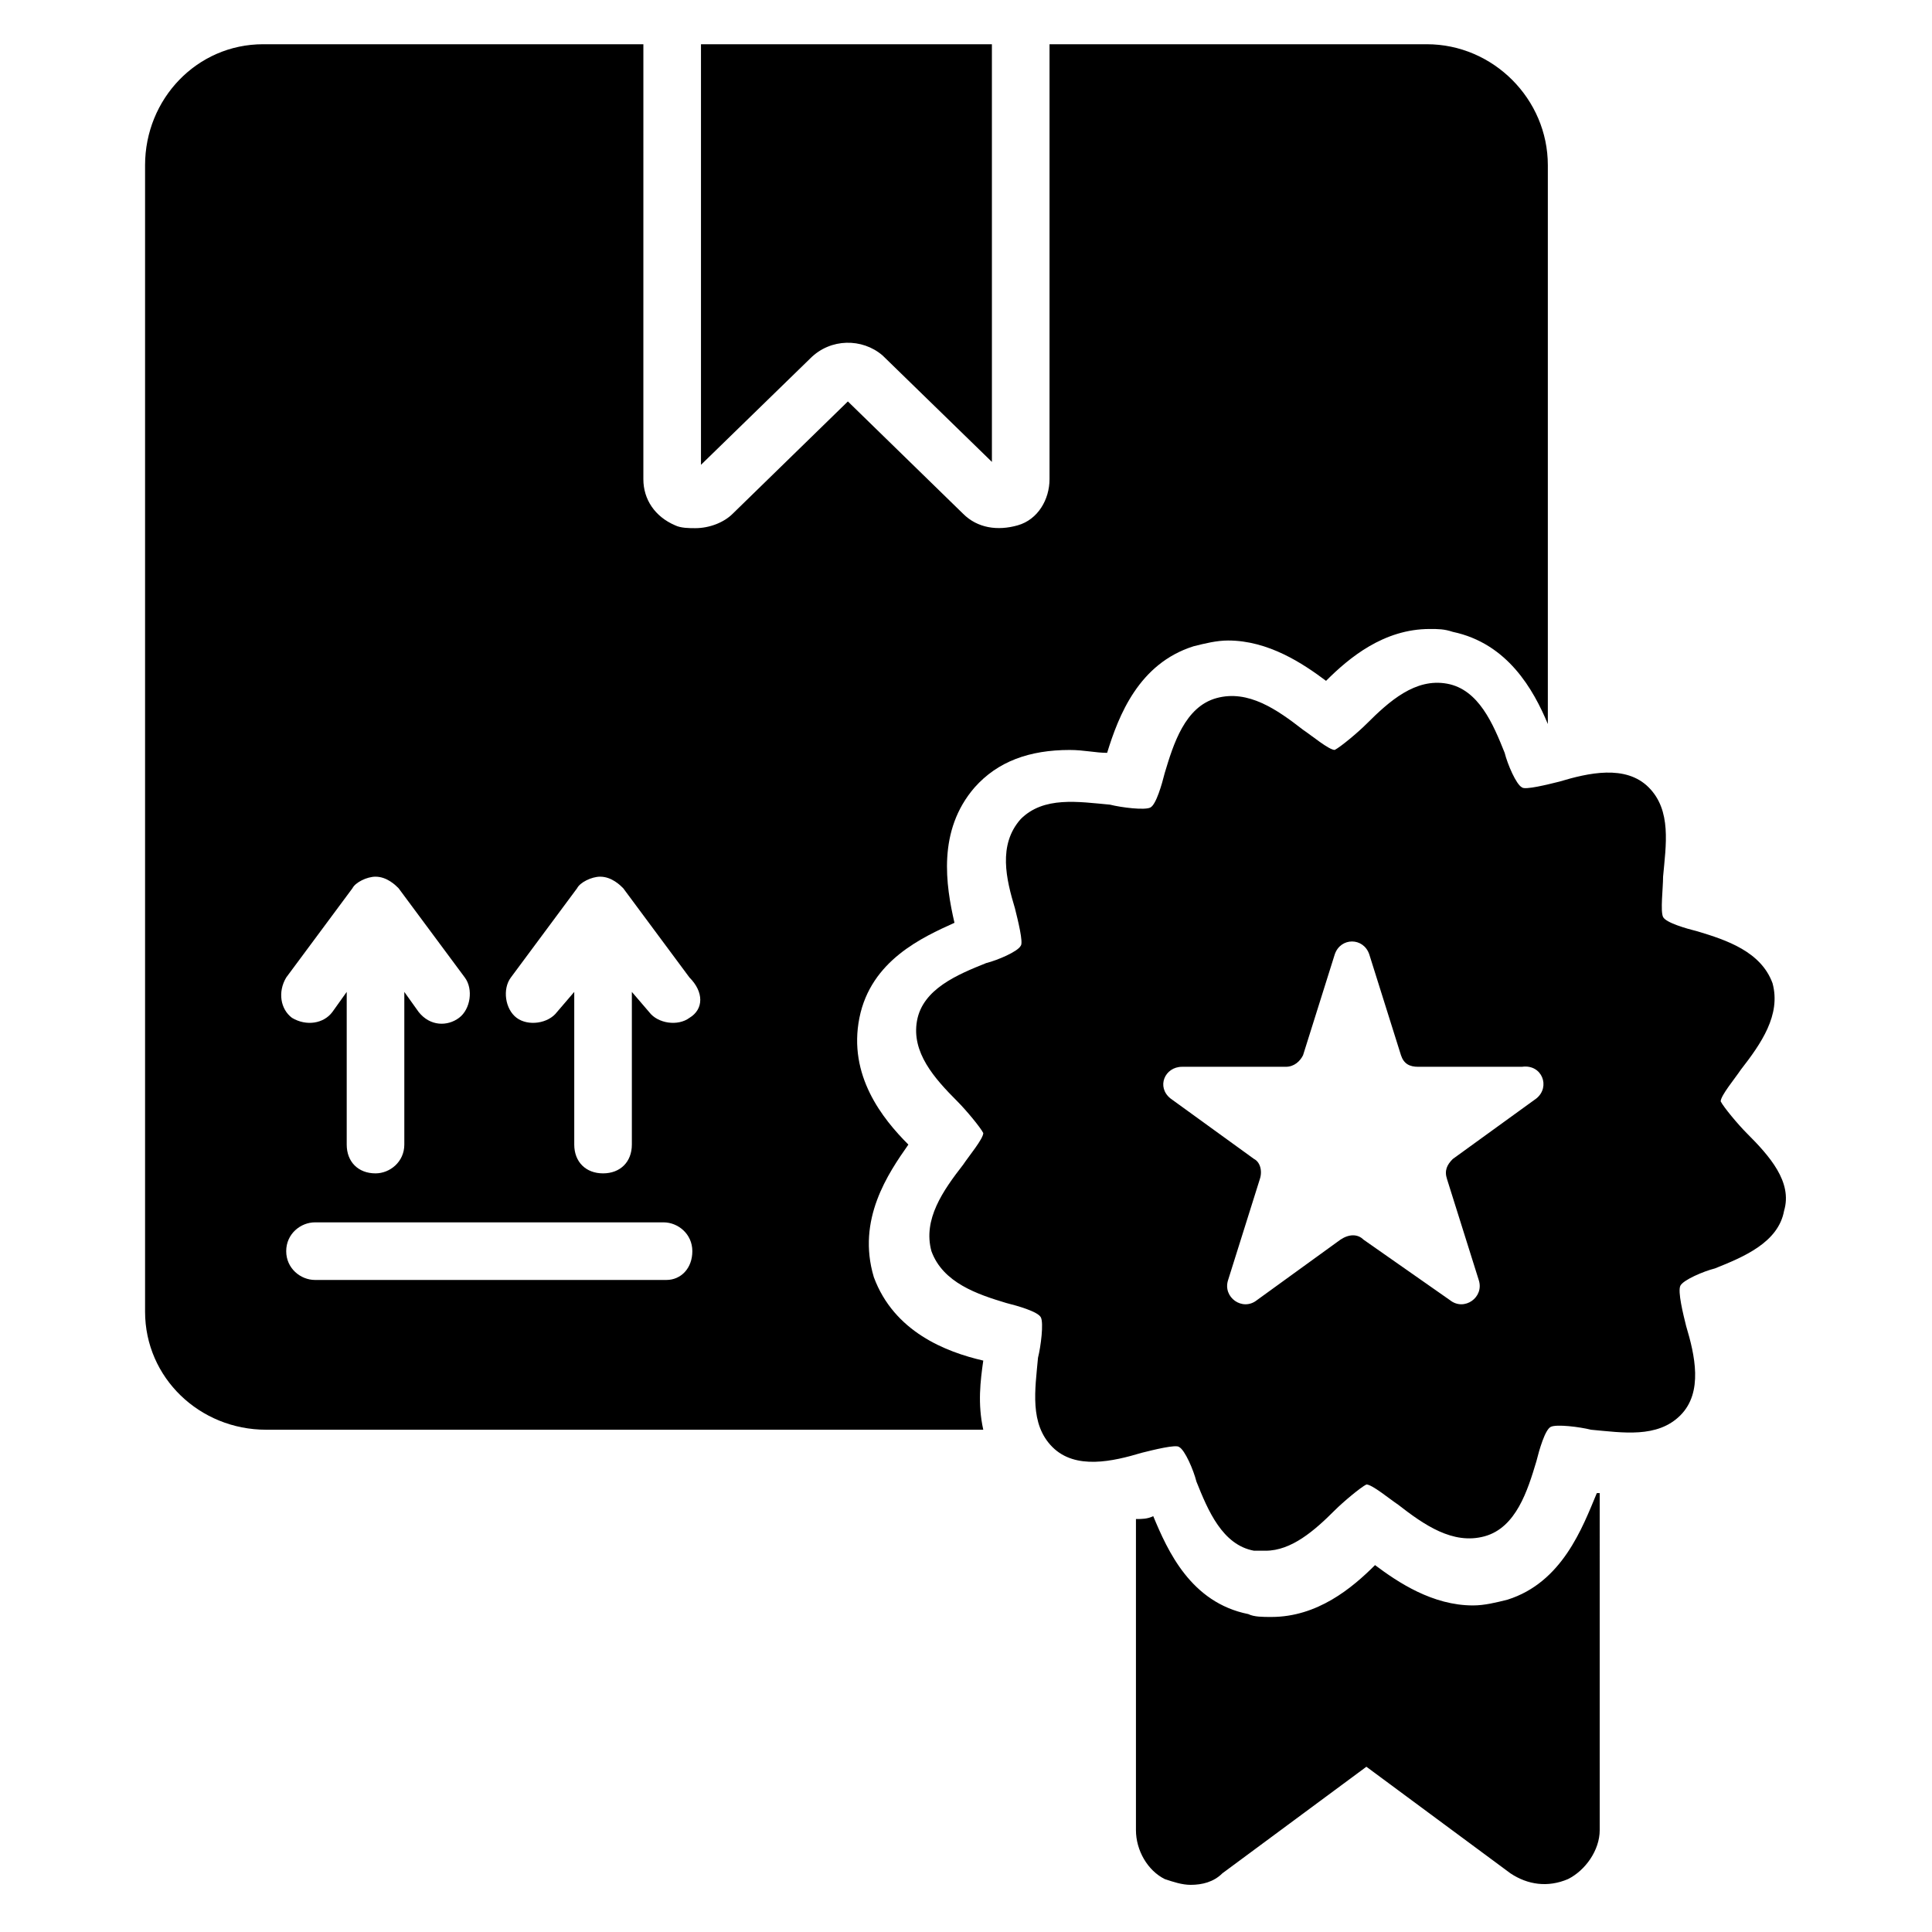
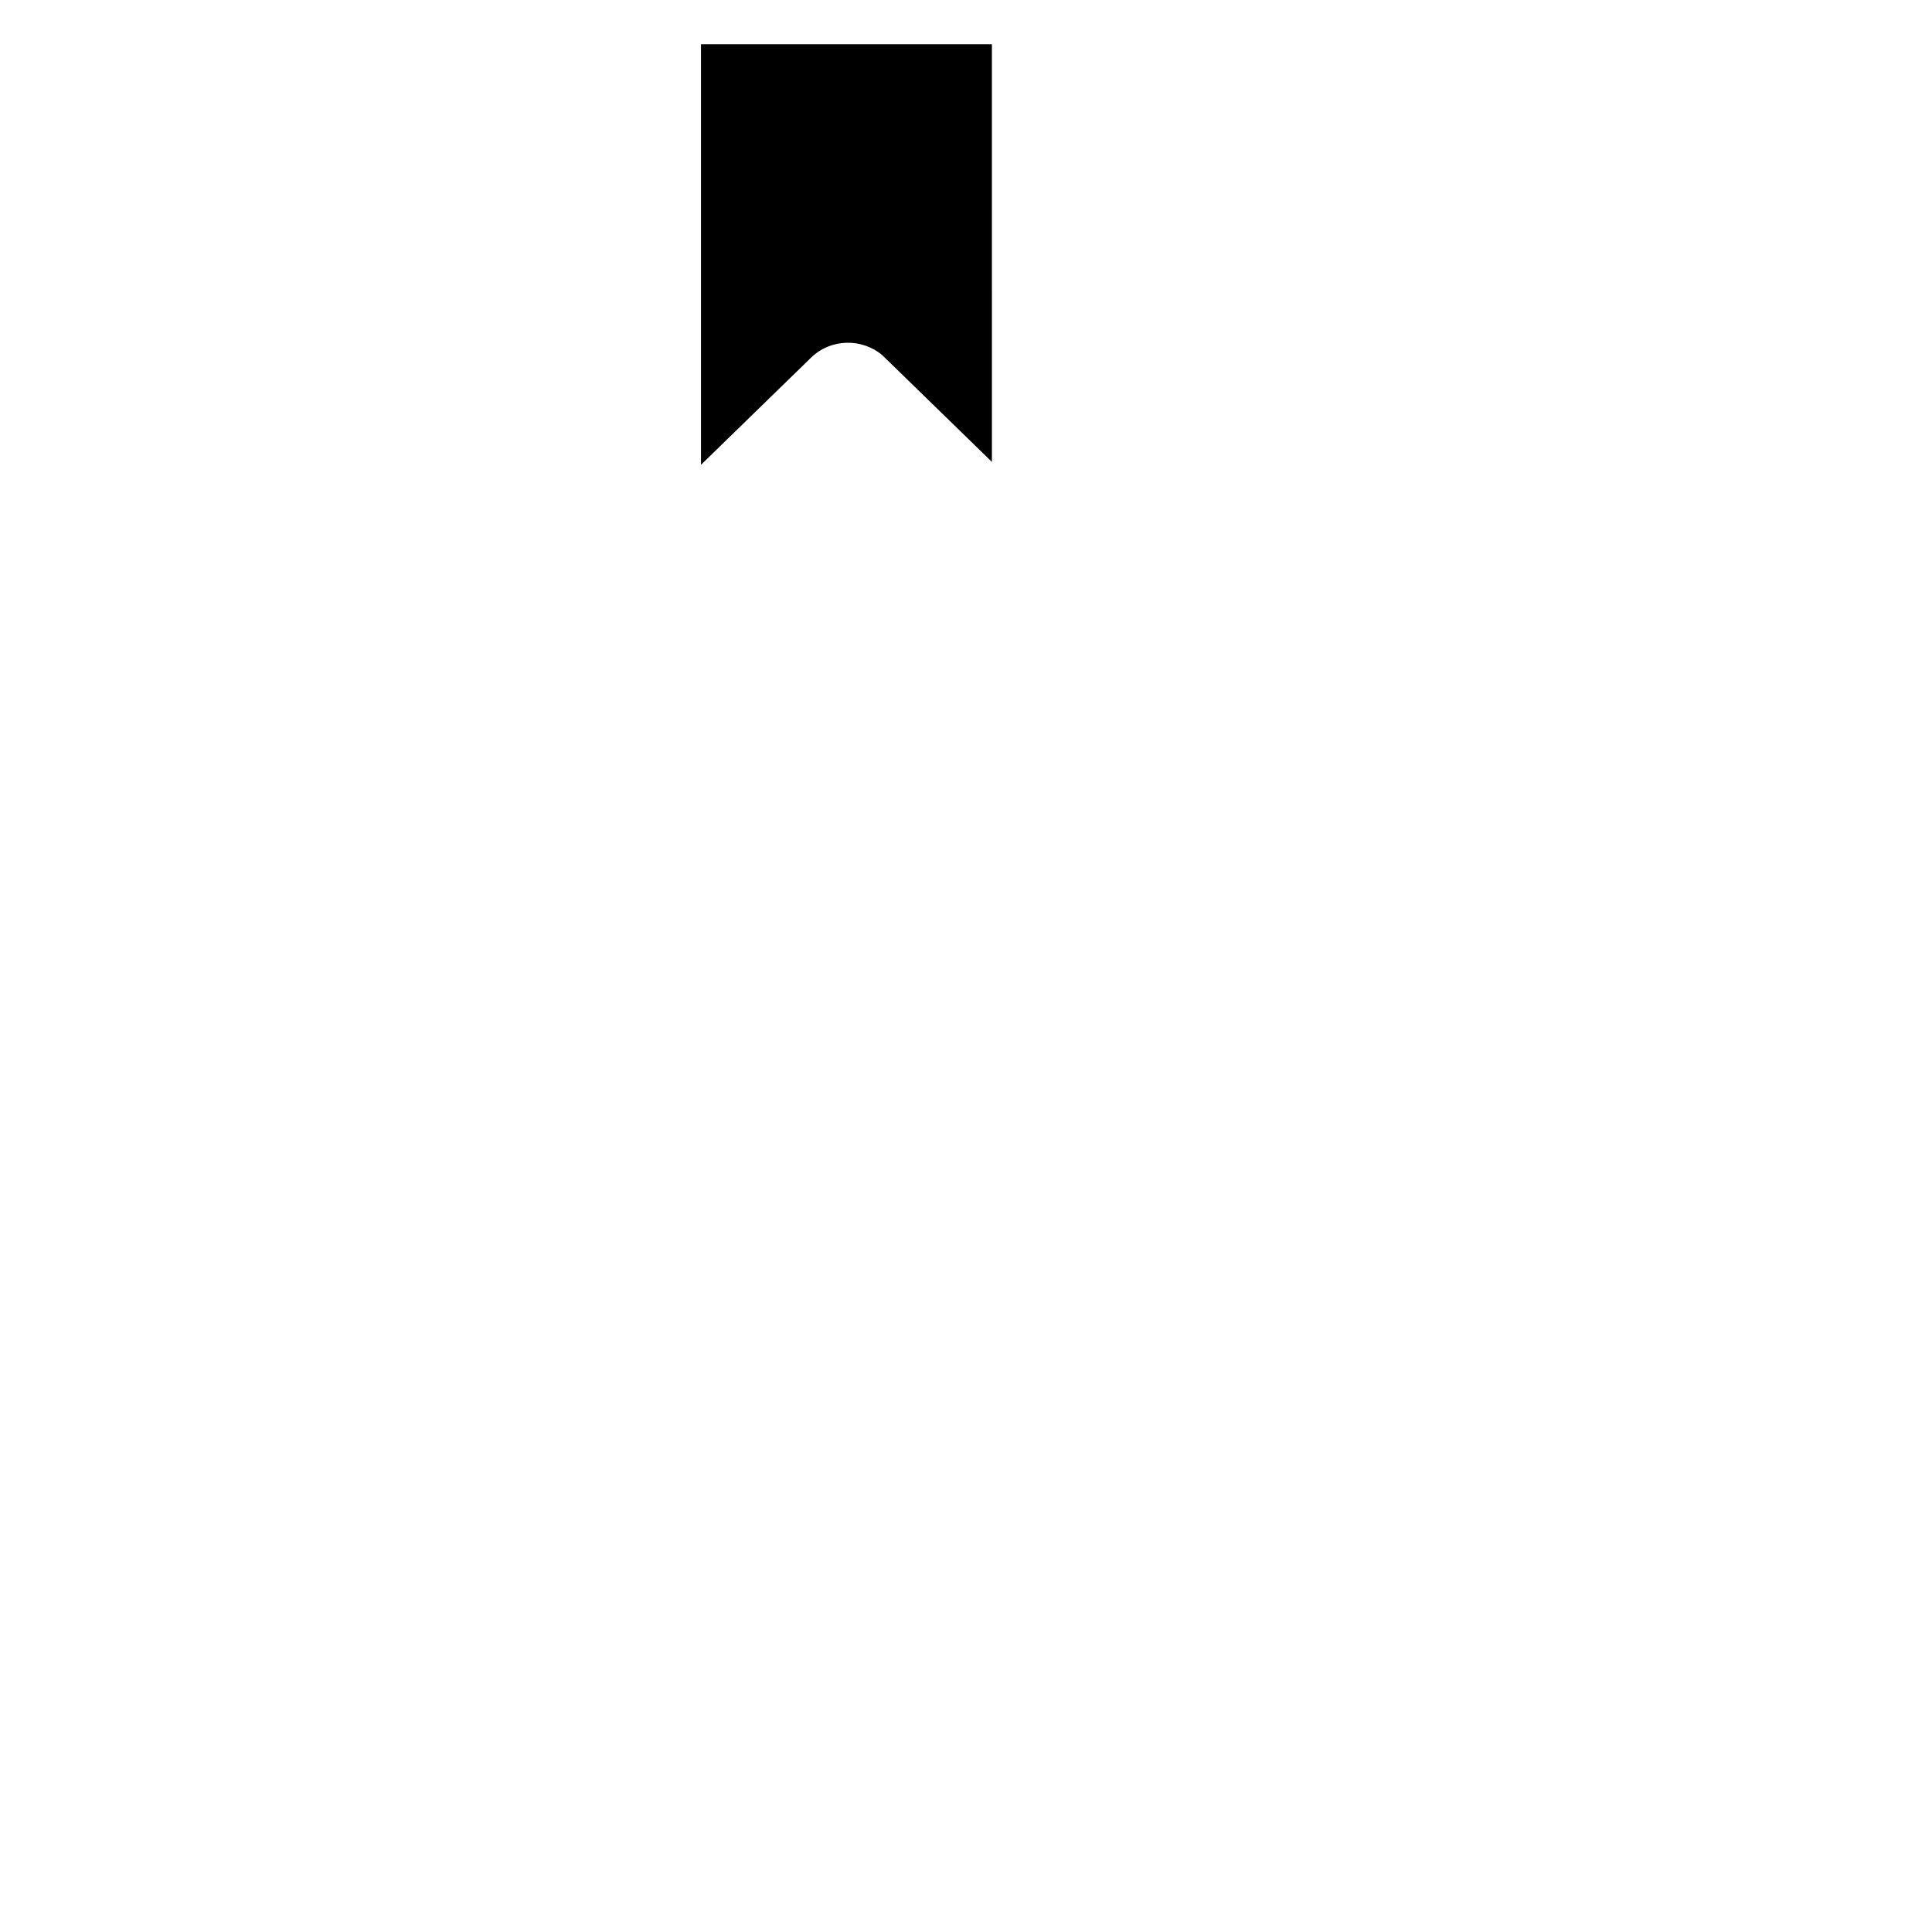
<svg xmlns="http://www.w3.org/2000/svg" fill="#000000" width="800px" height="800px" version="1.1" viewBox="144 144 512 512">
  <g>
    <path d="m377.86 238.17 29.008 28.242-0.004-110.68h-77.098v111.45l29.008-28.242c5.344-5.344 13.742-5.344 19.086-0.766z" />
-     <path d="m375.57 482.44c-4.582-15.266 3.816-27.48 9.16-35.113-6.871-6.871-16.031-18.32-12.977-33.586 3.055-15.266 16.793-21.375 25.191-25.191-2.289-9.922-4.582-24.426 5.344-35.879 6.106-6.871 14.504-9.922 25.191-9.922 3.816 0 6.871 0.762 9.922 0.762 3.055-9.922 8.398-23.664 22.902-28.242 3.055-0.762 6.106-1.527 9.16-1.527 10.688 0 19.848 6.106 25.953 10.688 6.106-6.106 15.266-13.742 27.48-13.742 2.289 0 3.816 0 6.106 0.762 14.504 3.055 21.375 15.266 25.191 24.426v-148.09c0-17.559-14.504-32.062-32.062-32.062h-99.996v115.27c0 5.344-3.055 10.688-8.398 12.215-5.344 1.527-10.688 0.762-14.504-3.055l-30.535-29.77-30.535 29.77c-2.289 2.289-6.106 3.816-9.922 3.816-1.527 0-3.816 0-5.344-0.762-5.344-2.289-8.398-6.871-8.398-12.215l0.004-115.27h-100.76c-17.559 0-31.297 14.504-31.297 32.062v303.81c0 17.559 14.504 31.297 32.062 31.297h190.07c-1.527-6.871-0.762-12.977 0-18.32-9.926-2.289-23.668-7.633-29.012-22.137zm-155.72-79.391 17.559-23.664c0.762-1.527 3.816-3.055 6.106-3.055 3.055 0 5.344 2.289 6.106 3.055l17.559 23.664c2.289 3.055 1.527 8.398-1.527 10.688-3.055 2.289-7.633 2.289-10.688-1.527l-3.816-5.344v40.457c0 4.582-3.816 7.633-7.633 7.633-4.582 0-7.633-3.055-7.633-7.633v-40.457l-3.816 5.344c-2.289 3.055-6.871 3.816-10.688 1.527-3.055-2.289-3.816-6.871-1.527-10.688zm100.76 80.152h-93.129c-3.816 0-7.633-3.055-7.633-7.633 0-4.582 3.816-7.633 7.633-7.633h92.363c3.816 0 7.633 3.055 7.633 7.633 0.004 4.578-3.051 7.633-6.867 7.633zm6.109-69.465c-3.055 2.289-8.398 1.527-10.688-1.527l-4.582-5.344v40.457c0 4.582-3.055 7.633-7.633 7.633-4.582 0-7.633-3.055-7.633-7.633v-40.457l-4.582 5.344c-2.289 3.055-7.633 3.816-10.688 1.527-3.055-2.289-3.816-7.633-1.527-10.688l17.559-23.664c0.762-1.527 3.816-3.055 6.106-3.055 3.055 0 5.344 2.289 6.106 3.055l17.559 23.664c3.82 3.816 3.82 8.398 0.004 10.688z" />
-     <path d="m606.87 444.27c-2.289-2.289-6.106-6.871-6.871-8.398 0-1.527 3.816-6.106 5.344-8.398 5.344-6.871 10.688-14.504 8.398-22.902-3.055-8.398-12.215-11.449-19.848-13.742-3.055-0.762-8.398-2.289-9.16-3.816s0-7.633 0-10.688c0.762-8.398 2.289-17.559-3.816-23.664-6.106-6.106-16.031-3.816-23.664-1.527-3.055 0.762-9.16 2.289-9.922 1.527-1.527-0.762-3.816-6.106-4.582-9.16-3.055-7.633-6.871-16.793-15.266-18.32-8.398-1.527-15.266 4.582-21.375 10.688-2.289 2.289-6.871 6.106-8.398 6.871-1.527 0-6.106-3.816-8.398-5.344-6.871-5.344-14.504-10.688-22.902-8.398s-11.449 12.215-13.742 19.848c-0.762 3.055-2.289 8.398-3.816 9.16-1.527 0.762-7.633 0-10.688-0.762-8.398-0.762-17.559-2.289-23.664 3.816-6.106 6.871-3.816 16.031-1.527 23.664 0.762 3.055 2.289 9.16 1.527 9.922-0.762 1.527-6.106 3.816-9.16 4.582-7.633 3.055-16.793 6.871-18.32 15.266-1.527 8.398 4.582 15.266 10.688 21.375 2.289 2.289 6.106 6.871 6.871 8.398 0 1.527-3.816 6.106-5.344 8.398-5.344 6.871-10.688 14.504-8.398 22.902 3.055 8.398 12.215 11.449 19.848 13.742 3.055 0.762 8.398 2.289 9.16 3.816 0.762 1.527 0 7.633-0.762 10.688-0.762 8.398-2.289 17.559 3.816 23.664s16.031 3.816 23.664 1.527c3.055-0.762 9.16-2.289 9.922-1.527 1.527 0.762 3.816 6.106 4.582 9.16 3.055 7.633 6.871 16.793 15.266 18.32h3.055c6.871 0 12.977-5.344 18.32-10.688 2.289-2.289 6.871-6.106 8.398-6.871 1.527 0 6.106 3.816 8.398 5.344 6.871 5.344 14.504 10.688 22.902 8.398 8.398-2.289 11.449-12.215 13.742-19.848 0.762-3.055 2.289-8.398 3.816-9.16 1.527-0.762 7.633 0 10.688 0.762 8.398 0.762 17.559 2.289 23.664-3.816s3.816-16.031 1.527-23.664c-0.762-3.055-2.289-9.16-1.527-10.688 0.762-1.527 6.106-3.816 9.16-4.582 7.633-3.055 16.793-6.871 18.32-15.266 2.285-7.633-3.82-14.504-9.926-20.609zm-55.727-9.16-22.137 16.031c-1.527 1.527-2.289 3.055-1.527 5.344l8.398 26.719c1.527 4.582-3.816 8.398-7.633 5.344l-22.902-16.031c-1.527-1.527-3.816-1.527-6.106 0l-22.137 16.031c-3.816 3.055-9.16-0.762-7.633-5.344l8.398-26.719c0.762-2.289 0-4.582-1.527-5.344l-22.137-16.031c-3.816-3.055-1.527-8.398 3.055-8.398h27.48c2.289 0 3.816-1.527 4.582-3.055l8.398-26.719c1.527-4.582 7.633-4.582 9.16 0l8.398 26.719c0.762 2.289 2.289 3.055 4.582 3.055h27.48c5.332-0.762 7.621 5.344 3.805 8.398z" />
-     <path d="m543.51 567.93c-3.055 0.762-6.106 1.527-9.16 1.527-10.688 0-19.848-6.106-25.953-10.688-6.106 6.106-15.266 13.742-27.48 13.742-2.289 0-4.582 0-6.106-0.762-15.266-3.055-21.375-16.793-25.191-25.953-1.527 0.762-3.055 0.762-4.582 0.762v82.441c0 5.344 3.055 10.688 7.633 12.977 2.289 0.762 4.582 1.527 6.871 1.527 3.055 0 6.106-0.762 8.398-3.055l38.168-28.242 38.168 28.242c4.582 3.055 9.922 3.816 15.266 1.527 4.582-2.289 8.398-7.633 8.398-12.977l-0.004-89.312h-0.762c-3.816 9.16-9.16 23.664-23.664 28.242z" />
  </g>
</svg>